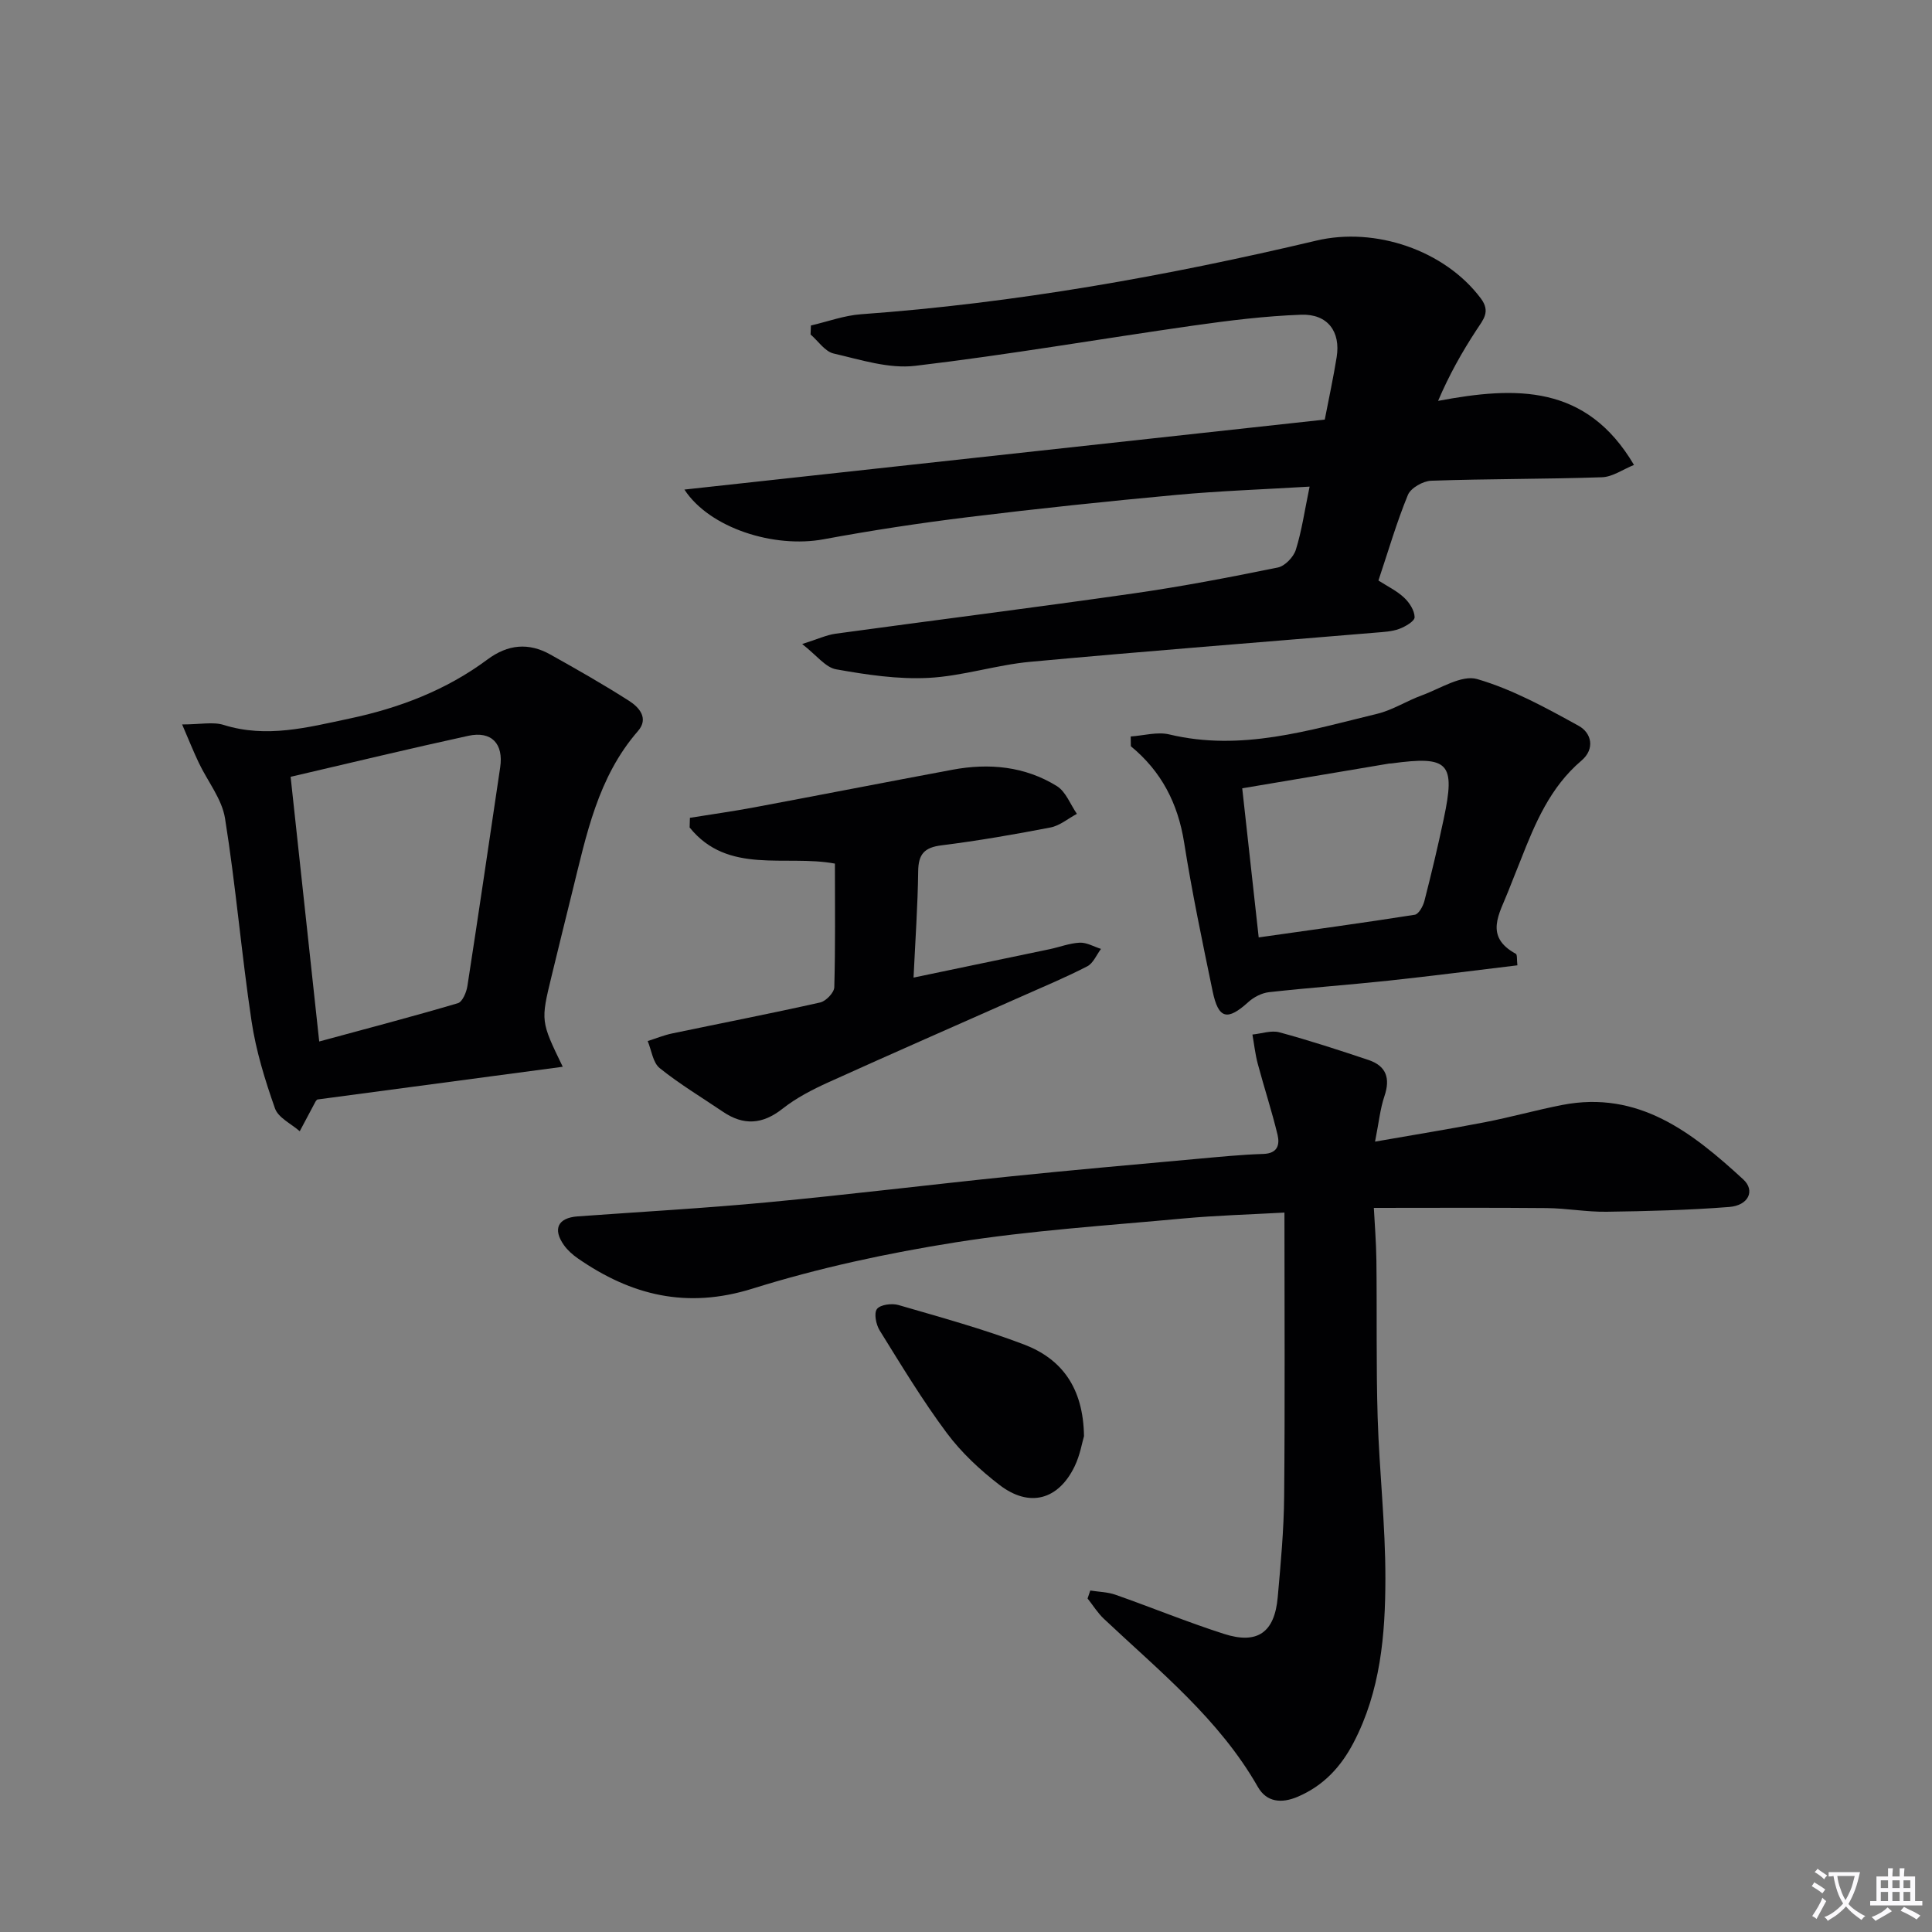
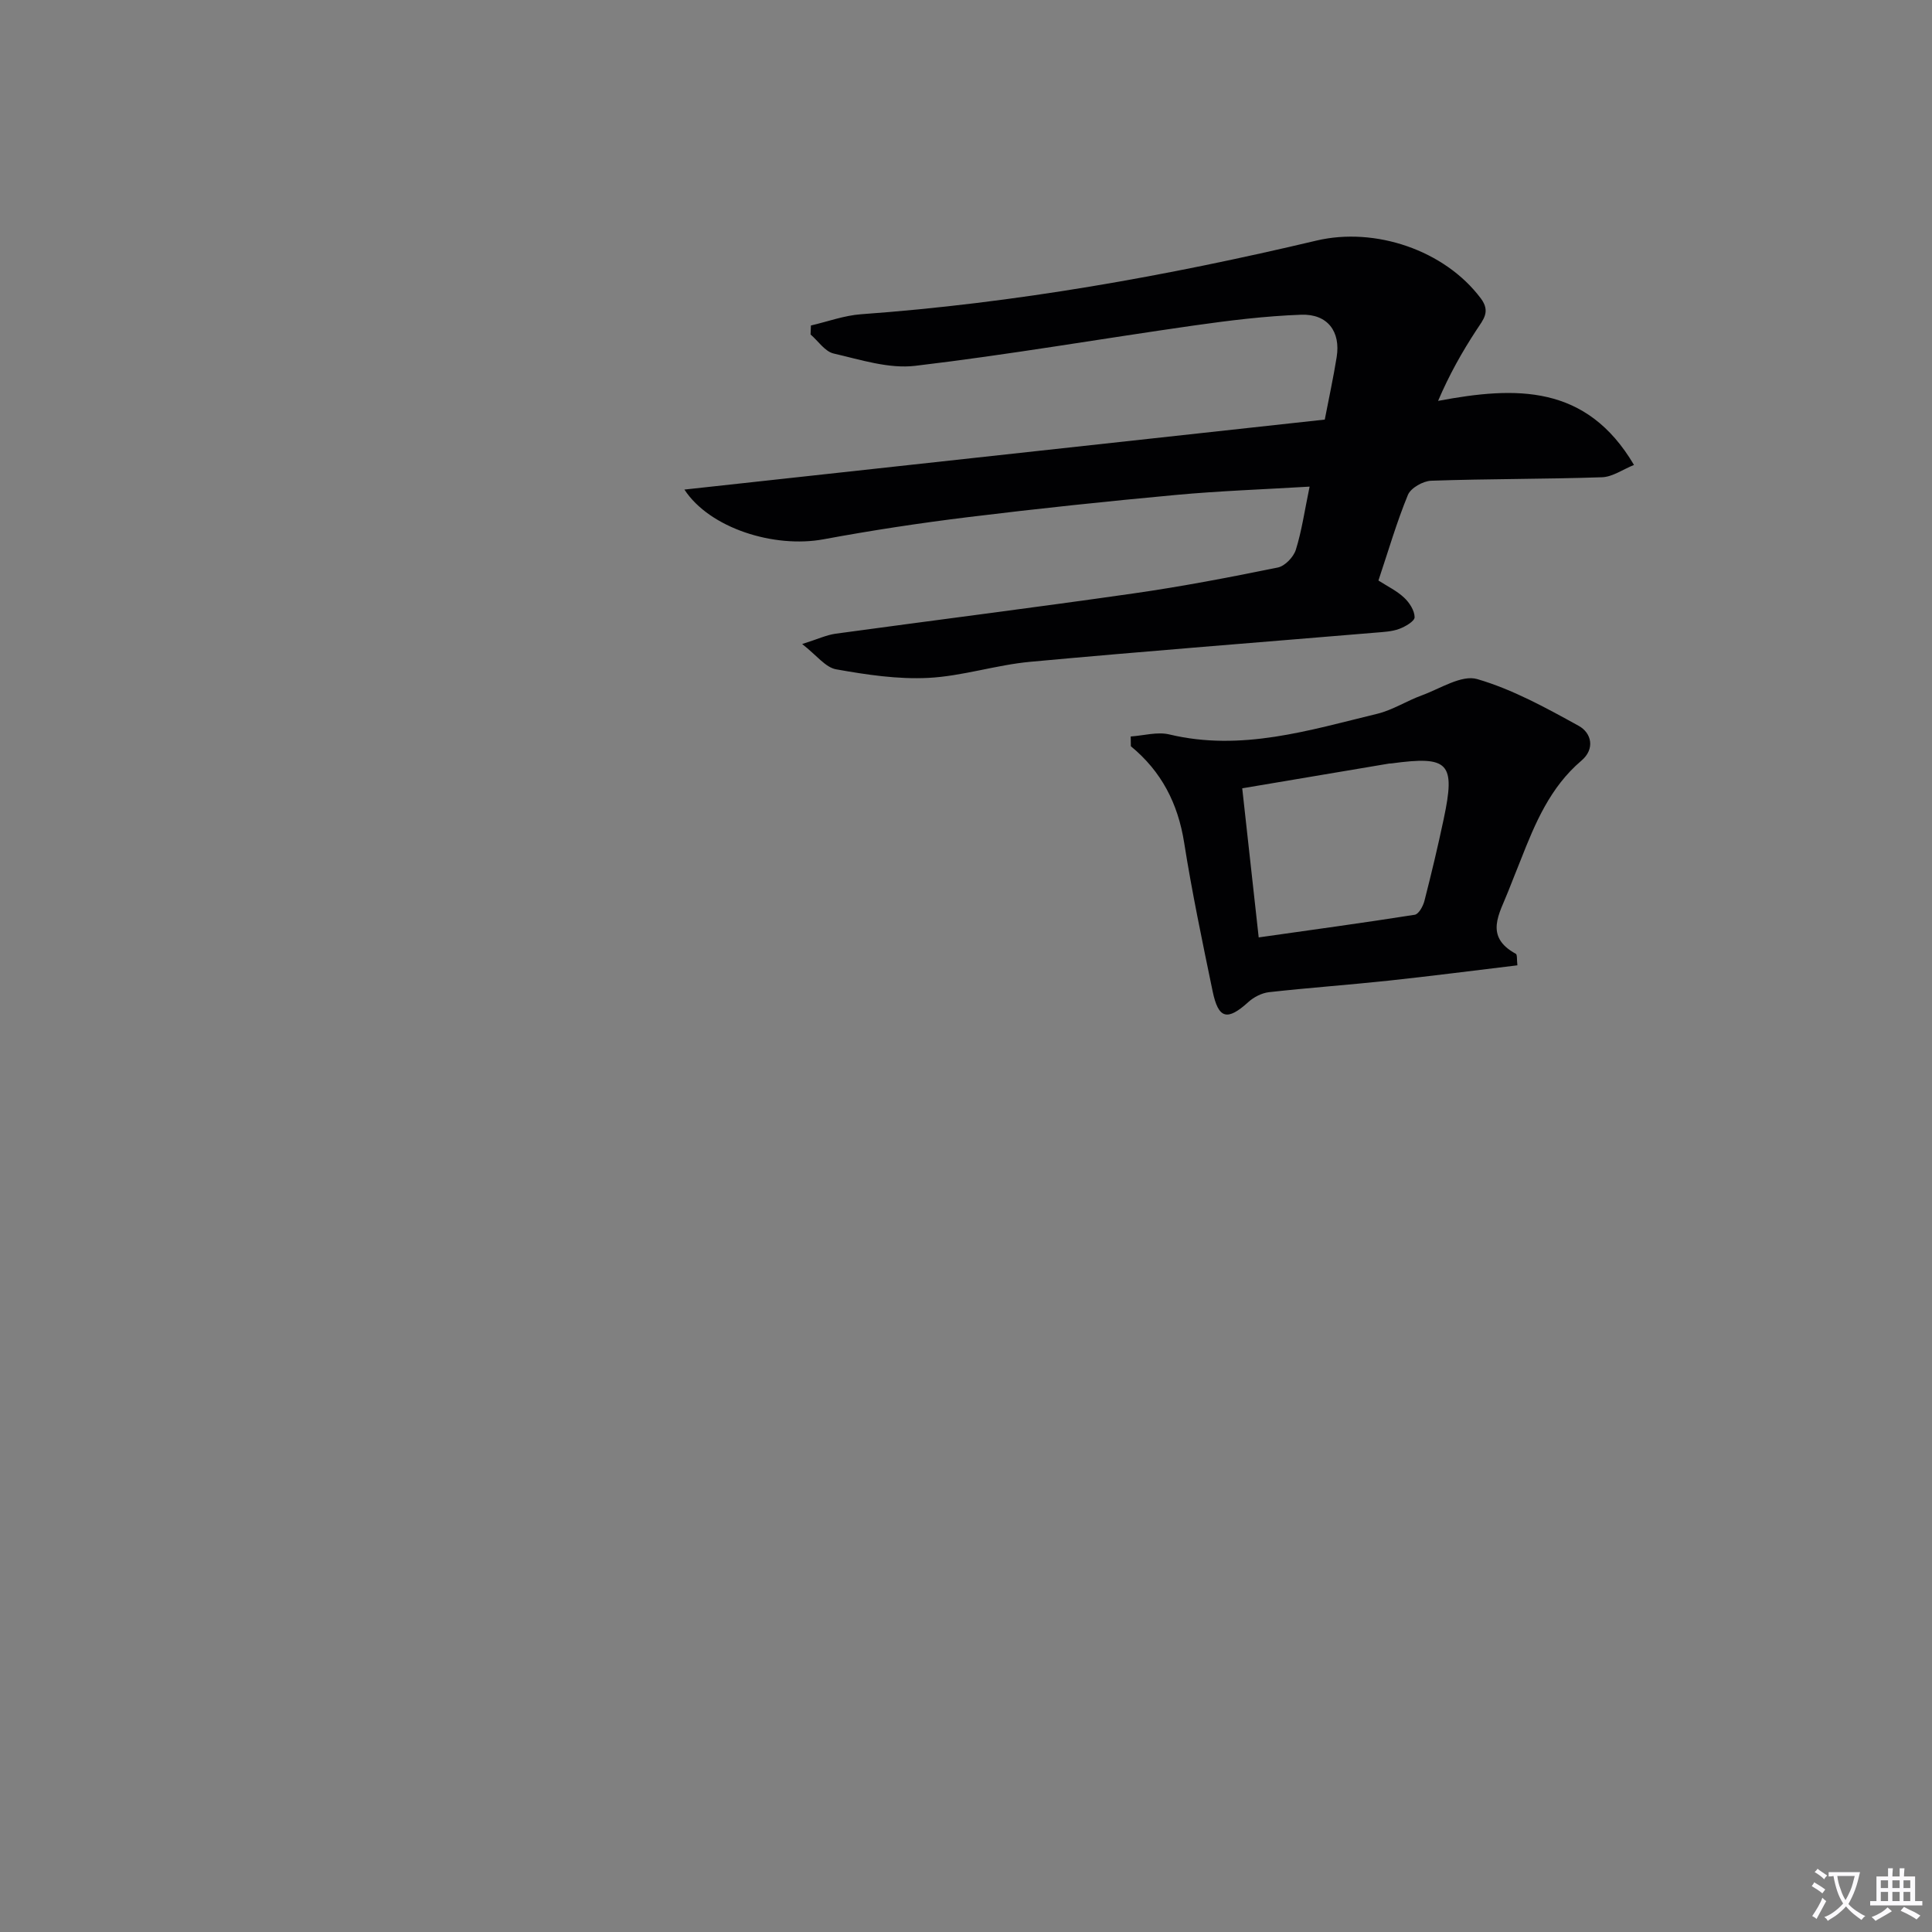
<svg xmlns="http://www.w3.org/2000/svg" enable-background="new 0 0 400 400" viewBox="0 0 400 400">
  <rect x="0" y="0" width="400" height="400" fill="#808080" stroke="none" />
  <path d="m377.9 391.2c-.2.3-.4.5-.6.8-.7-.6-1.4-1-2.2-1.5.2-.3.4-.5.5-.8.6.4 1.4.8 2.3 1.5zm-1.8 6.1c-.2-.2-.5-.4-.9-.6.4-.6.8-1.2 1.2-1.9s.7-1.3.9-1.9c.3.3.5.5.8.7-.7 1.3-1.4 2.6-2 3.7zm2.2-9c-.3.3-.5.5-.6.8-.6-.6-1.3-1.1-2-1.5.3-.3.5-.5.6-.7.6.5 1.3.9 2 1.4zm.3.2v-.9h2 4.5c-.3 1.3-.6 2.5-1 3.6s-.9 2.1-1.4 3c.4.5 1 1 1.6 1.4s1.2.8 1.9 1.1c-.3.2-.5.4-.8.8-.4-.3-1-.7-1.6-1.2s-1.2-1.1-1.6-1.6c-.5.6-1.1 1.1-1.7 1.6s-1.4.9-2.1 1.4c-.1-.3-.3-.5-.7-.8.6-.2 1.2-.5 1.9-1s1.4-1.1 2-1.8c-.5-.8-.9-1.6-1.2-2.5s-.6-2-.8-3.2c-.4.1-.7.1-1 .1zm2.5 2.7c.3 1 .7 1.7 1 2.2.3-.5.6-1.1 1-2s.6-1.9.9-3h-3.2-.4c.1.9.3 1.8.7 2.8z" fill="#fbfafc" />
  <path d="m396.5 388.5v1.5 3.6h1.5v.9c-.4 0-1 0-1.7 0h-7.9c-.5 0-.9 0-1.2 0v-.9h1.3v-3.5c0-.7 0-1.2 0-1.6h2.4c0-.8 0-1.4 0-1.7h1c0 .3-.1.8-.1 1.7h1.5c0-.8 0-1.4 0-1.7h1c0 .3-.1.9-.1 1.7zm-8.2 9.2c-.2-.3-.5-.5-.8-.8.8-.3 1.4-.6 1.9-.9s1-.7 1.4-1.1c.3.3.6.5.9.8-1.6 1-2.8 1.6-3.4 2zm2.6-6.8v-1.6h-1.5v1.6zm0 2.7v-1.9h-1.5v1.9zm2.4-2.7v-1.6h-1.5v1.6zm0 2.7v-1.9h-1.5v1.9zm.2 2 .7-.8c.4.2.9.5 1.6.8s1.3.7 1.8 1c-.3.3-.5.5-.8.8-.4-.3-1.5-1-3.3-1.8zm2-4.7v-1.6h-1.4v1.6zm0 2.7v-1.9h-1.4v1.9z" fill="#fbfafc" />
  <g fill="#010103">
-     <path d="m225.73 329.3c1.75.28 3.58.3 5.23.88 7.51 2.64 14.88 5.67 22.45 8.1 6.95 2.23 10.48-.3 11.13-7.59.62-6.96 1.27-13.94 1.33-20.92.18-19.31.06-38.63.06-58.72-7.17.4-14.07.59-20.92 1.22-15.71 1.46-31.51 2.47-47.07 4.93-14.2 2.25-28.41 5.3-42.12 9.59-13.62 4.26-25.11 1.42-36.19-6.26-1.08-.75-2.11-1.67-2.87-2.73-2.38-3.36-1.24-5.66 2.82-5.96 13.09-.95 26.21-1.68 39.28-2.91 16.87-1.59 33.7-3.66 50.56-5.39 12.73-1.31 25.48-2.43 38.22-3.59 4.63-.42 9.27-.89 13.92-1.04 2.98-.1 3.43-1.92 2.94-3.98-1.19-4.93-2.78-9.77-4.09-14.67-.53-1.98-.75-4.04-1.11-6.07 1.87-.18 3.89-.92 5.59-.46 6.2 1.68 12.32 3.68 18.42 5.72 3.71 1.24 4.58 3.79 3.32 7.51-.88 2.6-1.15 5.42-1.94 9.4 8.22-1.44 15.49-2.61 22.71-4.01 5.37-1.04 10.66-2.53 16.03-3.58 15.83-3.07 26.94 5.71 37.5 15.42 2.51 2.31 1.08 5.39-2.91 5.7-8.44.66-16.92.87-25.39.99-4.14.06-8.28-.72-12.43-.76-11.63-.11-23.26-.04-35.76-.04.16 3.15.48 7.03.53 10.91.13 10.83-.07 21.67.26 32.49.34 11.13 1.62 22.24 1.6 33.36-.01 11.63-1.01 23.26-6.57 33.92-2.62 5.03-6.21 8.93-11.54 11.22-3.41 1.47-6.49 1.14-8.29-2.01-8.01-14.05-20.41-24-31.89-34.82-1.29-1.22-2.25-2.79-3.37-4.2.19-.56.38-1.11.56-1.65z" />
    <path d="m166.08 133.34c3.24-1.02 5.04-1.88 6.93-2.14 20.56-2.81 41.14-5.4 61.68-8.34 10.01-1.43 19.95-3.34 29.86-5.36 1.48-.3 3.27-2.17 3.74-3.68 1.23-3.93 1.81-8.07 2.85-13.07-9.49.57-18.55.88-27.56 1.71-14.38 1.33-28.76 2.84-43.09 4.6-10.03 1.23-20.03 2.75-29.96 4.59-10.22 1.9-23.59-2.27-28.83-10.29 44.46-4.86 88.43-9.66 132.58-14.49.87-4.5 1.78-8.69 2.46-12.92.86-5.29-1.87-8.99-7.35-8.79-7.44.27-14.89 1.19-22.27 2.24-19.22 2.74-38.36 6.06-57.63 8.34-5.48.65-11.34-1.27-16.9-2.55-1.8-.42-3.19-2.58-4.77-3.94.02-.62.05-1.24.07-1.86 3.46-.8 6.89-2.08 10.4-2.33 31.88-2.3 63.22-7.9 94.27-15.25 12.14-2.87 26.54 1.98 34.02 11.96 2.07 2.76.53 4.37-.88 6.53-2.99 4.56-5.67 9.32-7.96 14.7 16.13-3.04 30.7-3.46 40.56 13.26-2.29.92-4.44 2.48-6.63 2.55-11.78.4-23.58.31-35.36.72-1.69.06-4.23 1.5-4.82 2.94-2.33 5.66-4.04 11.57-6.1 17.72 1.85 1.19 3.81 2.13 5.32 3.55 1.1 1.02 2.16 2.68 2.17 4.05.01.82-1.94 1.96-3.2 2.42-1.52.56-3.23.63-4.88.77-23.84 2-47.69 3.84-71.51 6.04-7.07.65-14.02 2.97-21.09 3.33-6.32.32-12.78-.65-19.06-1.77-2.23-.38-4.05-2.9-7.06-5.24z" />
-     <path d="m116.51 220.86c-17.29 2.31-33.9 4.52-50.8 6.78.04-.04-.24.17-.39.44-1.1 2.04-2.18 4.09-3.26 6.13-1.77-1.55-4.45-2.79-5.13-4.73-2.07-5.87-3.93-11.92-4.85-18.06-2.09-13.95-3.26-28.05-5.49-41.98-.64-4.03-3.62-7.68-5.45-11.55-1.08-2.27-2.01-4.6-3.43-7.9 3.77 0 6.39-.59 8.6.1 8.88 2.78 17.4.51 25.96-1.3 10.35-2.18 20.1-5.89 28.65-12.25 4.22-3.14 8.52-3.55 13.02-1.03 5.5 3.08 11 6.2 16.31 9.6 2.08 1.33 4.13 3.61 1.83 6.25-8.34 9.58-10.68 21.54-13.6 33.29-1.44 5.8-2.86 11.6-4.27 17.4-2.28 9.38-2.27 9.38 2.3 18.81zm-50.42-5.23c10.24-2.78 19.52-5.21 28.71-7.93.94-.28 1.77-2.25 1.97-3.54 2.34-15.09 4.54-30.2 6.79-45.3.72-4.85-1.77-7.57-6.59-6.52-12.13 2.64-24.2 5.56-36.8 8.49 1.94 17.98 3.88 35.88 5.92 54.8z" />
    <path d="m234.1 152.48c2.68-.18 5.52-1.02 8.01-.42 14.89 3.56 28.92-.86 43.04-4.28 3.18-.77 6.08-2.67 9.19-3.8 3.82-1.39 8.27-4.33 11.51-3.38 7.34 2.14 14.26 5.96 21.02 9.69 2.61 1.44 3.44 4.73.55 7.19-6.48 5.5-9.6 12.98-12.58 20.58-.85 2.16-1.74 4.31-2.58 6.48-1.77 4.57-5.06 9.33 1.57 12.93.33.18.19 1.22.33 2.39-8.99 1.08-17.8 2.22-26.64 3.17-8.25.88-16.54 1.47-24.79 2.39-1.49.17-3.14 1.01-4.27 2.04-4.35 3.94-6.2 3.54-7.4-2.24-2.12-10.23-4.27-20.47-5.9-30.79-1.28-8.09-4.7-14.73-11.03-19.93-.01-.68-.02-1.35-.03-2.02zm26.5 41.6c11.07-1.57 21.71-3.02 32.31-4.69.82-.13 1.72-1.77 2-2.86 1.44-5.62 2.79-11.27 3.99-16.95 2.48-11.68 1.07-13.14-10.82-11.52-.16.02-.33 0-.5.03-10.08 1.7-20.16 3.4-30.39 5.12 1.17 10.48 2.25 20.32 3.41 30.87z" />
-     <path d="m172.86 178.8c-10.25-1.91-22.15 2.37-30.08-7.48.02-.67.04-1.33.06-2 4.45-.72 8.91-1.34 13.34-2.17 13.67-2.56 27.32-5.23 40.99-7.78 7.59-1.42 15-.73 21.64 3.38 1.86 1.15 2.79 3.79 4.15 5.75-1.82.97-3.54 2.45-5.47 2.82-7.49 1.45-15.01 2.75-22.58 3.7-3.55.44-4.77 1.84-4.81 5.36-.09 7.11-.59 14.21-.96 22.02 9.73-2.03 18.94-3.94 28.13-5.87 2.1-.44 4.18-1.26 6.29-1.36 1.44-.06 2.92.83 4.39 1.29-.93 1.23-1.6 2.96-2.83 3.6-4.42 2.28-9.02 4.2-13.57 6.22-13.36 5.93-26.75 11.78-40.06 17.81-3.31 1.5-6.64 3.22-9.48 5.46-4.14 3.27-8.06 3.52-12.33.63-4.4-2.98-8.98-5.73-13.1-9.04-1.41-1.14-1.69-3.69-2.48-5.6 1.68-.53 3.32-1.21 5.03-1.57 10.23-2.14 20.48-4.13 30.68-6.42 1.19-.27 2.88-2.03 2.92-3.14.24-8.42.13-16.87.13-25.61z" />
-     <path d="m224.43 297.34c-.38 1.26-.81 3.92-1.94 6.25-3.37 6.97-9.37 8.6-15.54 3.86-4.04-3.1-7.91-6.71-10.94-10.78-5.04-6.76-9.42-14.03-13.88-21.21-.76-1.22-1.23-3.58-.56-4.45.7-.91 3.08-1.21 4.44-.82 8.74 2.54 17.56 4.96 26.05 8.19 7.74 2.97 12.23 8.91 12.37 18.96z" />
  </g>
</svg>